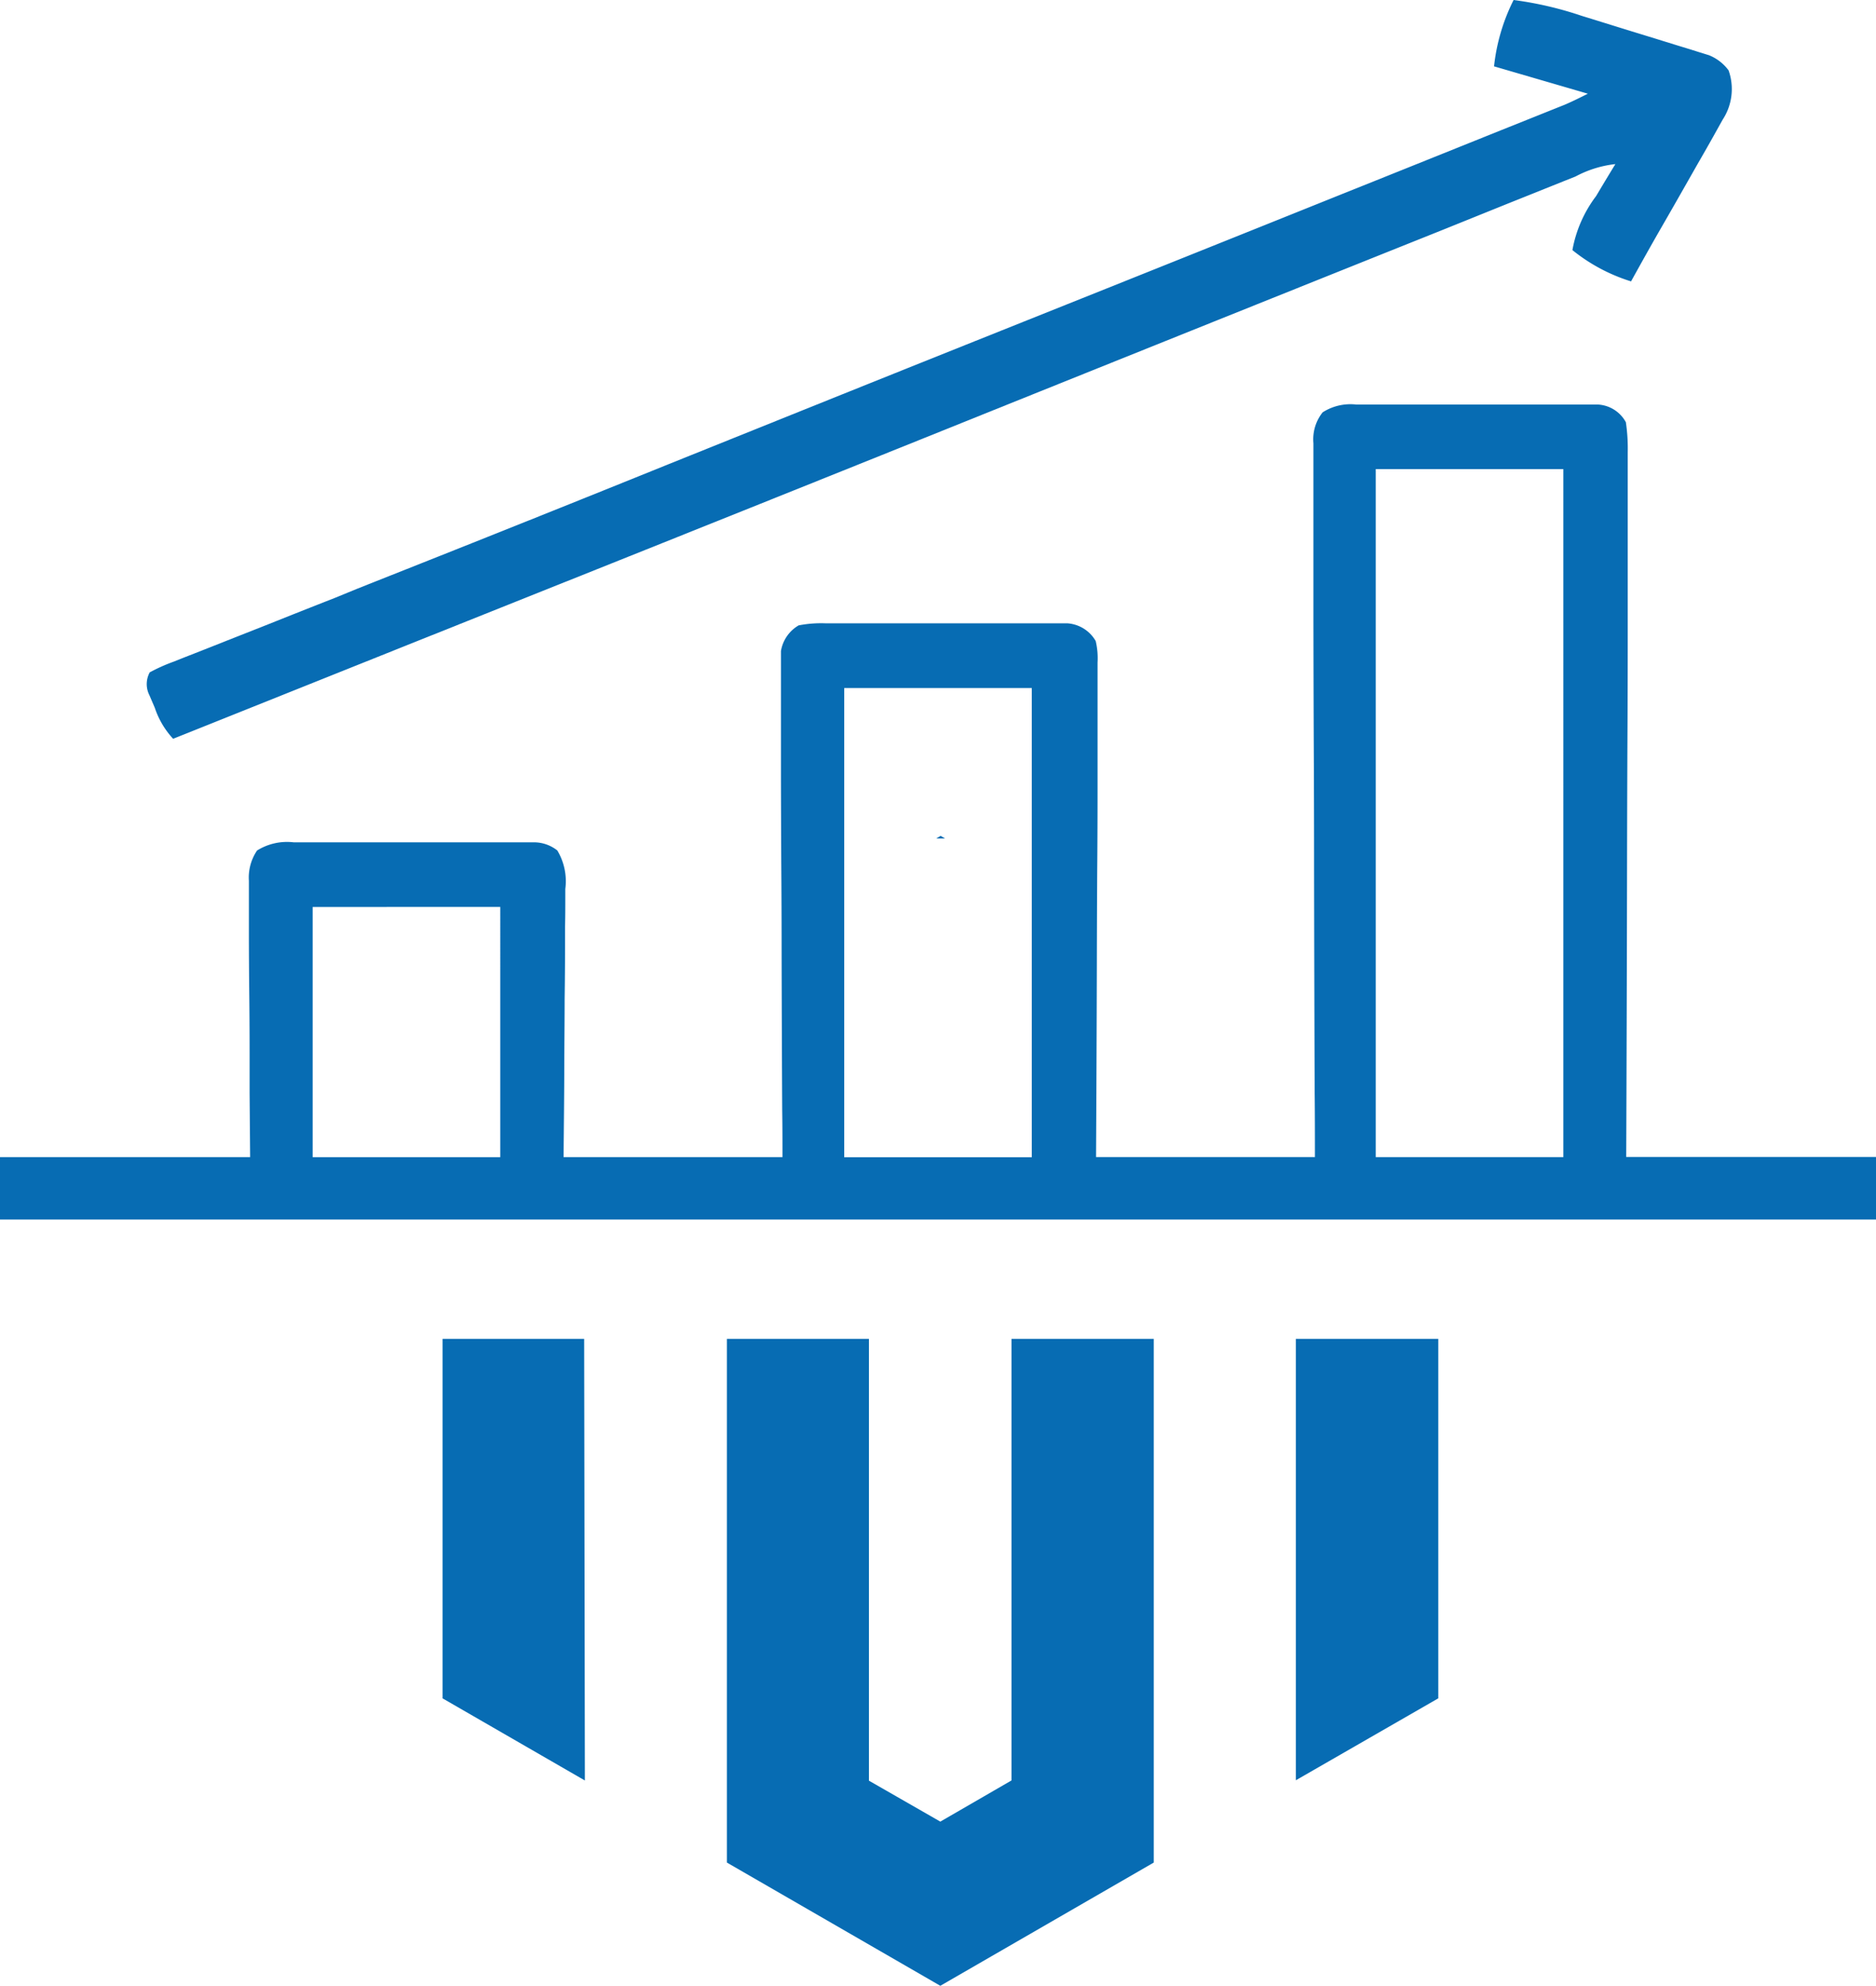
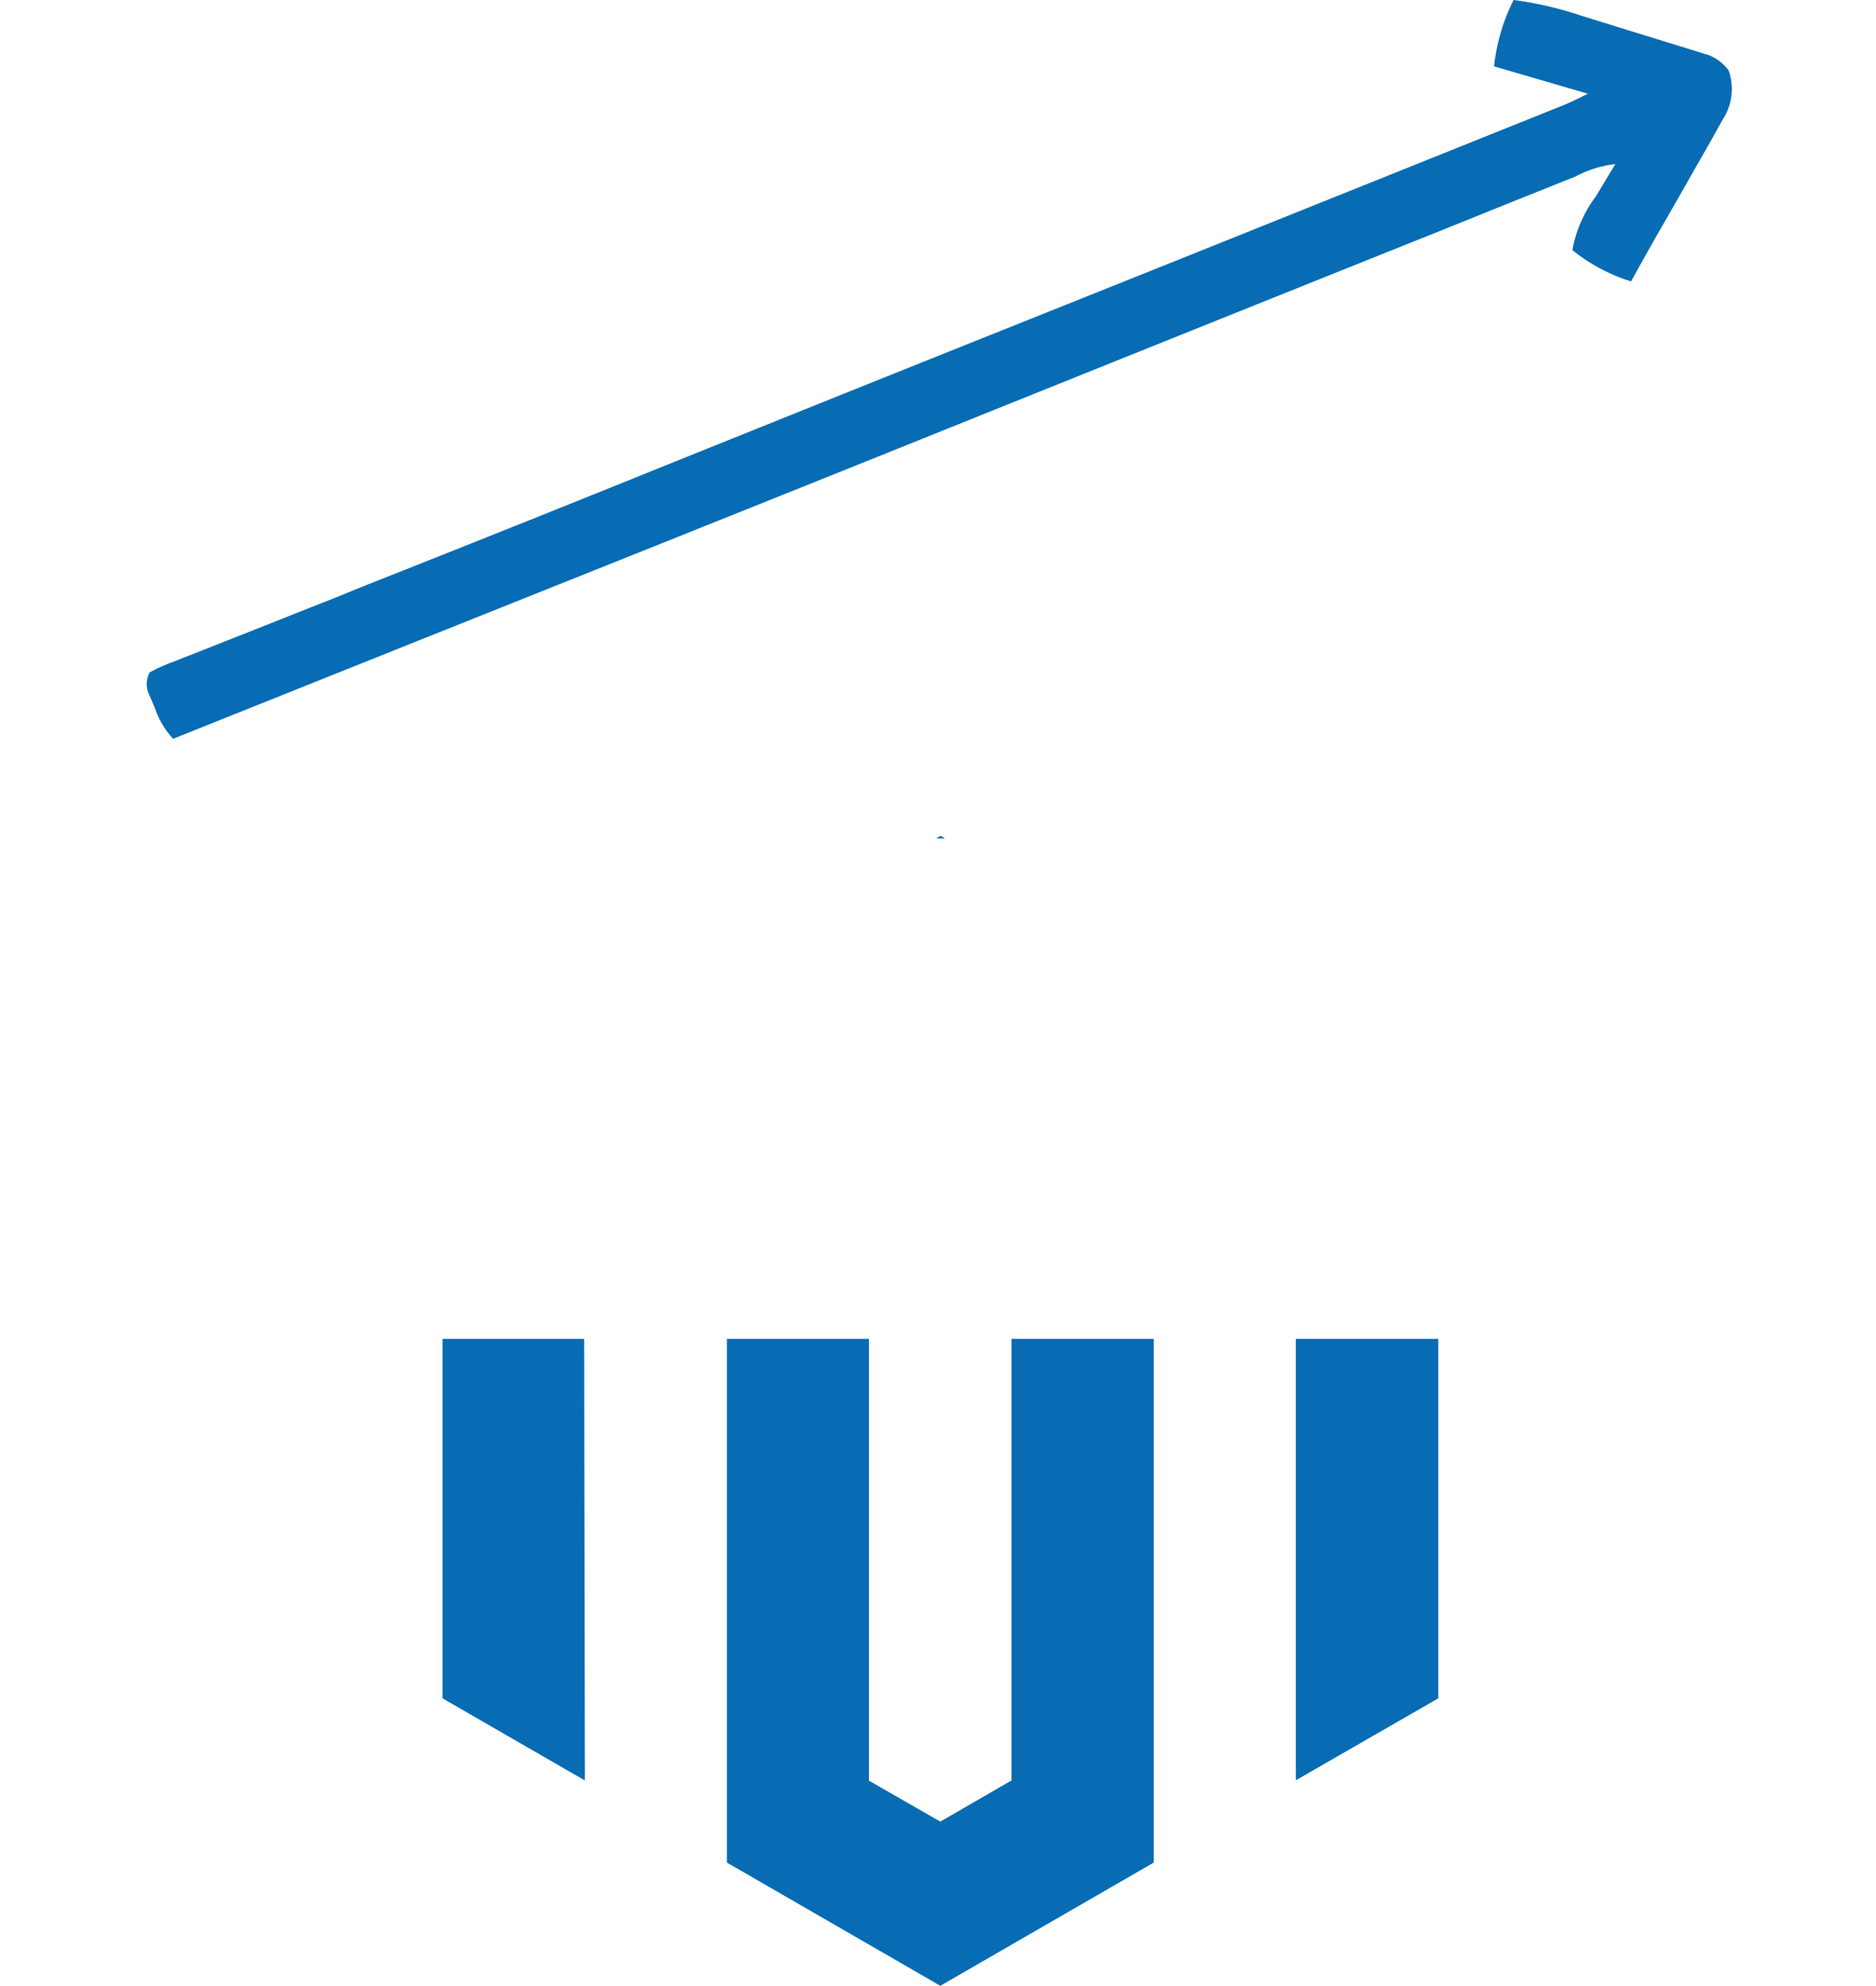
<svg xmlns="http://www.w3.org/2000/svg" width="42.391" height="44.862" viewBox="0 0 42.391 44.862">
  <g id="Services_for_Optimizing_Magento_Performance_Page" data-name="Services for Optimizing Magento Performance Page" transform="translate(0.201)">
    <path id="Subtraction_4" data-name="Subtraction 4" d="M11.248,25.979h0L6.425,23.195l0-11.831H9.635v9.981l1.613.925,1.608-.93V11.364h3.215V23.195l-4.823,2.784ZM3.215,21.34h0L0,19.485V11.364H3.2l.016,9.976Zm16.066-.005V11.364H22.5v8.121l-3.215,1.849ZM11.362.06h-.207l.1-.06.1.06Z" transform="translate(9.799 18.883)" fill="#076cb3" />
-     <path id="Path_947" data-name="Path 947" d="M-316.355-.028l.186,0c.2,0,.406,0,.608,0h.424q.444,0,.887,0c.379,0,.758,0,1.137,0q.437,0,.875,0h.419c.2,0,.391,0,.586,0h.337a.765.765,0,0,1,.635.4,4.027,4.027,0,0,1,.042.673c0,.068,0,.136,0,.206,0,.228,0,.457,0,.685q0,.245,0,.491,0,.667,0,1.333,0,.7,0,1.393,0,1.319-.008,2.639-.006,1.5-.008,3-.006,3.09-.018,6.179h5.652v1.413H-347V16.974h5.652c-.006-.721-.006-.721-.012-1.456q0-.456,0-.913,0-.724-.009-1.449-.006-.584-.007-1.168,0-.223,0-.446c0-.208,0-.416,0-.624l0-.186a1.088,1.088,0,0,1,.185-.685,1.278,1.278,0,0,1,.831-.184l.186,0c.2,0,.406,0,.608,0h.424q.444,0,.887,0c.379,0,.758,0,1.137,0q.437,0,.875,0h.419c.2,0,.391,0,.586,0h.337a.849.849,0,0,1,.494.183,1.351,1.351,0,0,1,.181.871c0,.066,0,.131,0,.2,0,.216,0,.432-.006.648q0,.225,0,.45,0,.591-.009,1.183c0,.473-.006.947-.008,1.42,0,.719-.01,1.437-.016,2.156h4.946c0-.351,0-.7-.006-1.065q-.009-1.739-.013-3.477,0-1.054-.008-2.109-.005-.919-.007-1.838,0-.487,0-.973c0-.362,0-.724,0-1.086,0-.108,0-.215,0-.326s0-.2,0-.3c0-.086,0-.171,0-.26a.826.826,0,0,1,.4-.579,2.668,2.668,0,0,1,.618-.046l.186,0c.2,0,.406,0,.608,0h.424q.444,0,.887,0c.379,0,.758,0,1.137,0q.437,0,.875,0h.419c.2,0,.391,0,.586,0h.337a.8.8,0,0,1,.635.4,1.678,1.678,0,0,1,.042.485c0,.148,0,.148,0,.3s0,.162,0,.326c0,.114,0,.228,0,.345,0,.312,0,.623,0,.935s0,.652,0,.977q0,.925-.008,1.85-.006,1.053-.008,2.107-.006,2.167-.018,4.333h4.946c0-.5,0-1-.006-1.519q-.009-2.479-.013-4.957,0-1.5-.008-3.007-.005-1.31-.007-2.62,0-.694,0-1.388,0-.653,0-1.306,0-.24,0-.48c0-.218,0-.436,0-.654l0-.193a.982.982,0,0,1,.207-.7A1.165,1.165,0,0,1-316.355-.028Zm.442,1.459V16.974h4.239V1.431Zm-12.011,4.946v10.6h4.239V6.376Zm-12.011,4.946v5.652h4.239V11.322Z" transform="translate(346.799 9.167)" fill="#076cb3" />
    <path id="Path_949" data-name="Path 949" d="M-318.871,0a8.048,8.048,0,0,1,1.539.358l.263.081.547.17q.419.13.838.258l.532.165.253.077.235.074.207.064a1.026,1.026,0,0,1,.444.343,1.261,1.261,0,0,1-.133,1.112l-.1.179-.107.192c-.119.213-.24.424-.362.635l-.274.482q-.268.472-.539.942c-.234.406-.462.815-.689,1.225a3.982,3.982,0,0,1-1.325-.707,2.857,2.857,0,0,1,.535-1.22l.126-.211q.154-.257.31-.512a2.489,2.489,0,0,0-.9.28l-.229.091-.763.306-.545.218-1.487.6-1.25.5q-5.216,2.09-10.43,4.188-3.948,1.587-7.9,3.166l-3.253,1.3-.278.111-1.389.556-2.389.956-1.139.456-.375.15-.263.105a1.916,1.916,0,0,1-.414-.7l-.122-.284a.555.555,0,0,1,.007-.516,3.948,3.948,0,0,1,.549-.245l.177-.071c.2-.079.4-.156.593-.233l.426-.169.93-.367q.75-.3,1.5-.594L-345,13.3l.266-.106.822-.326q2.977-1.18,5.946-2.381l3.041-1.223.294-.118q2.379-.956,4.761-1.908,3.557-1.421,7.11-2.849l.165-.066.165-.066,1.144-.459,1.546-.621.577-.232.8-.32.237-.095.217-.087.188-.075c.179-.076.354-.164.528-.251l-2.12-.618A4.372,4.372,0,0,1-318.871,0Z" transform="translate(352.872 0)" fill="#076cb3" />
  </g>
</svg>